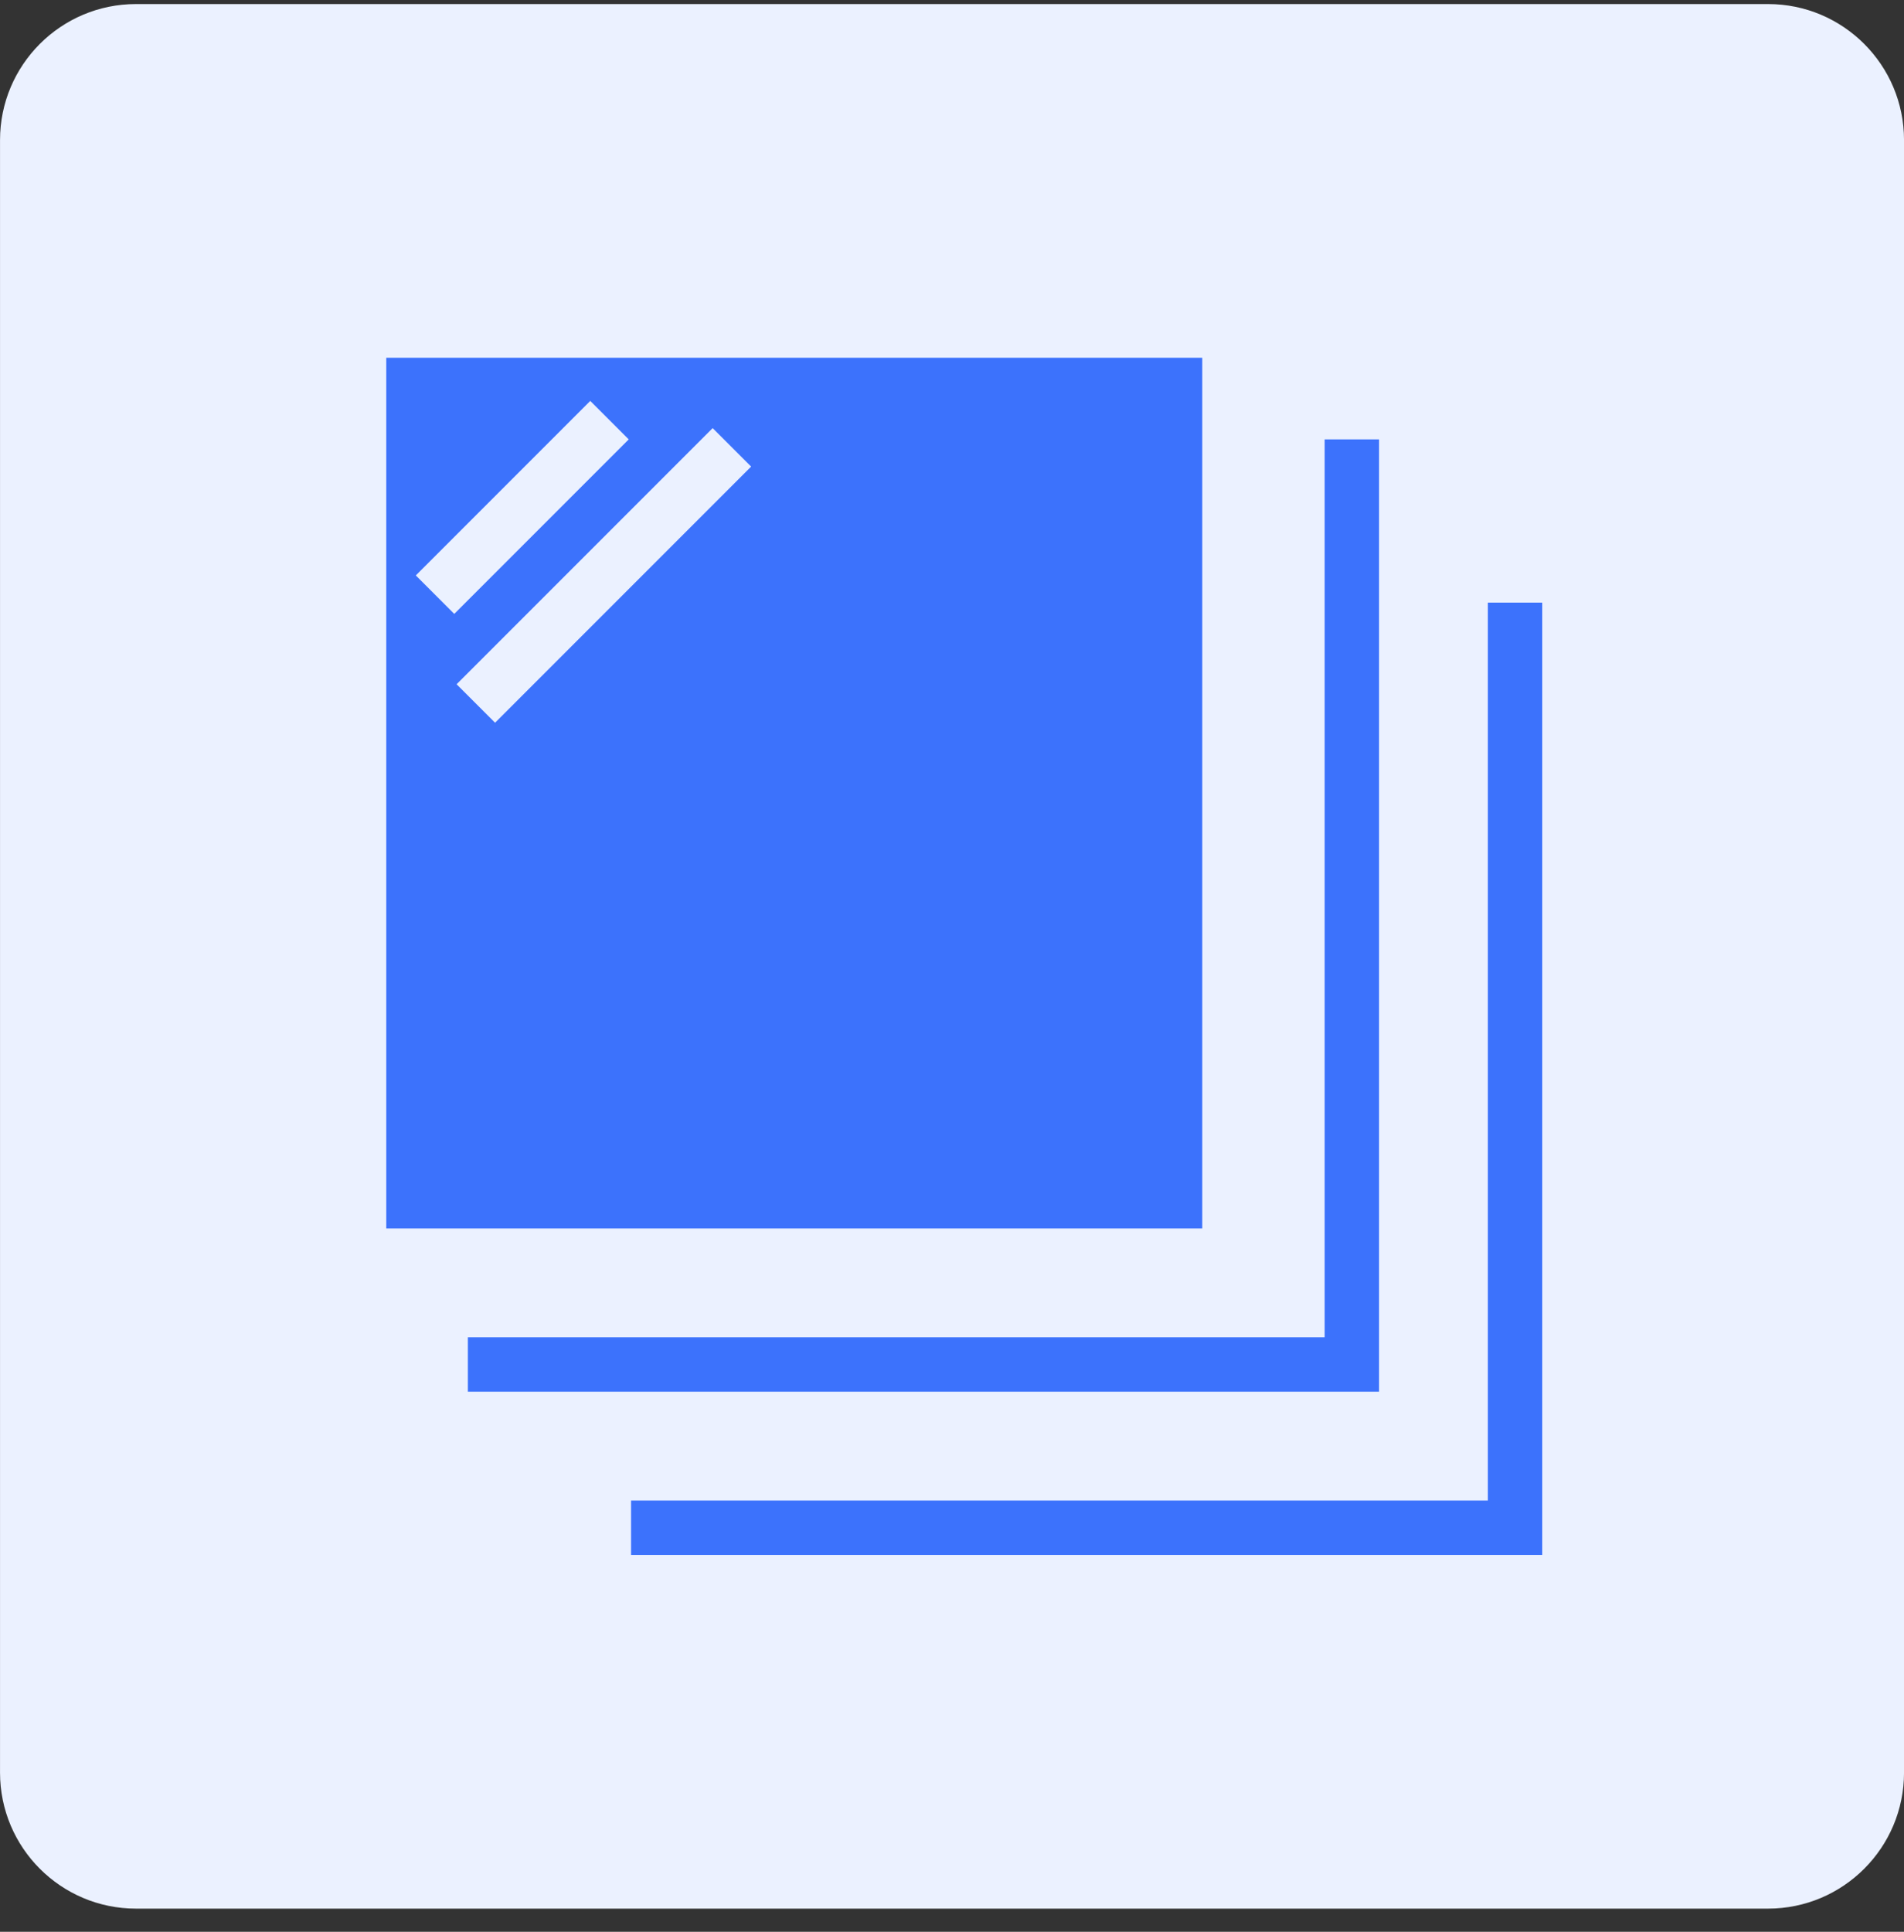
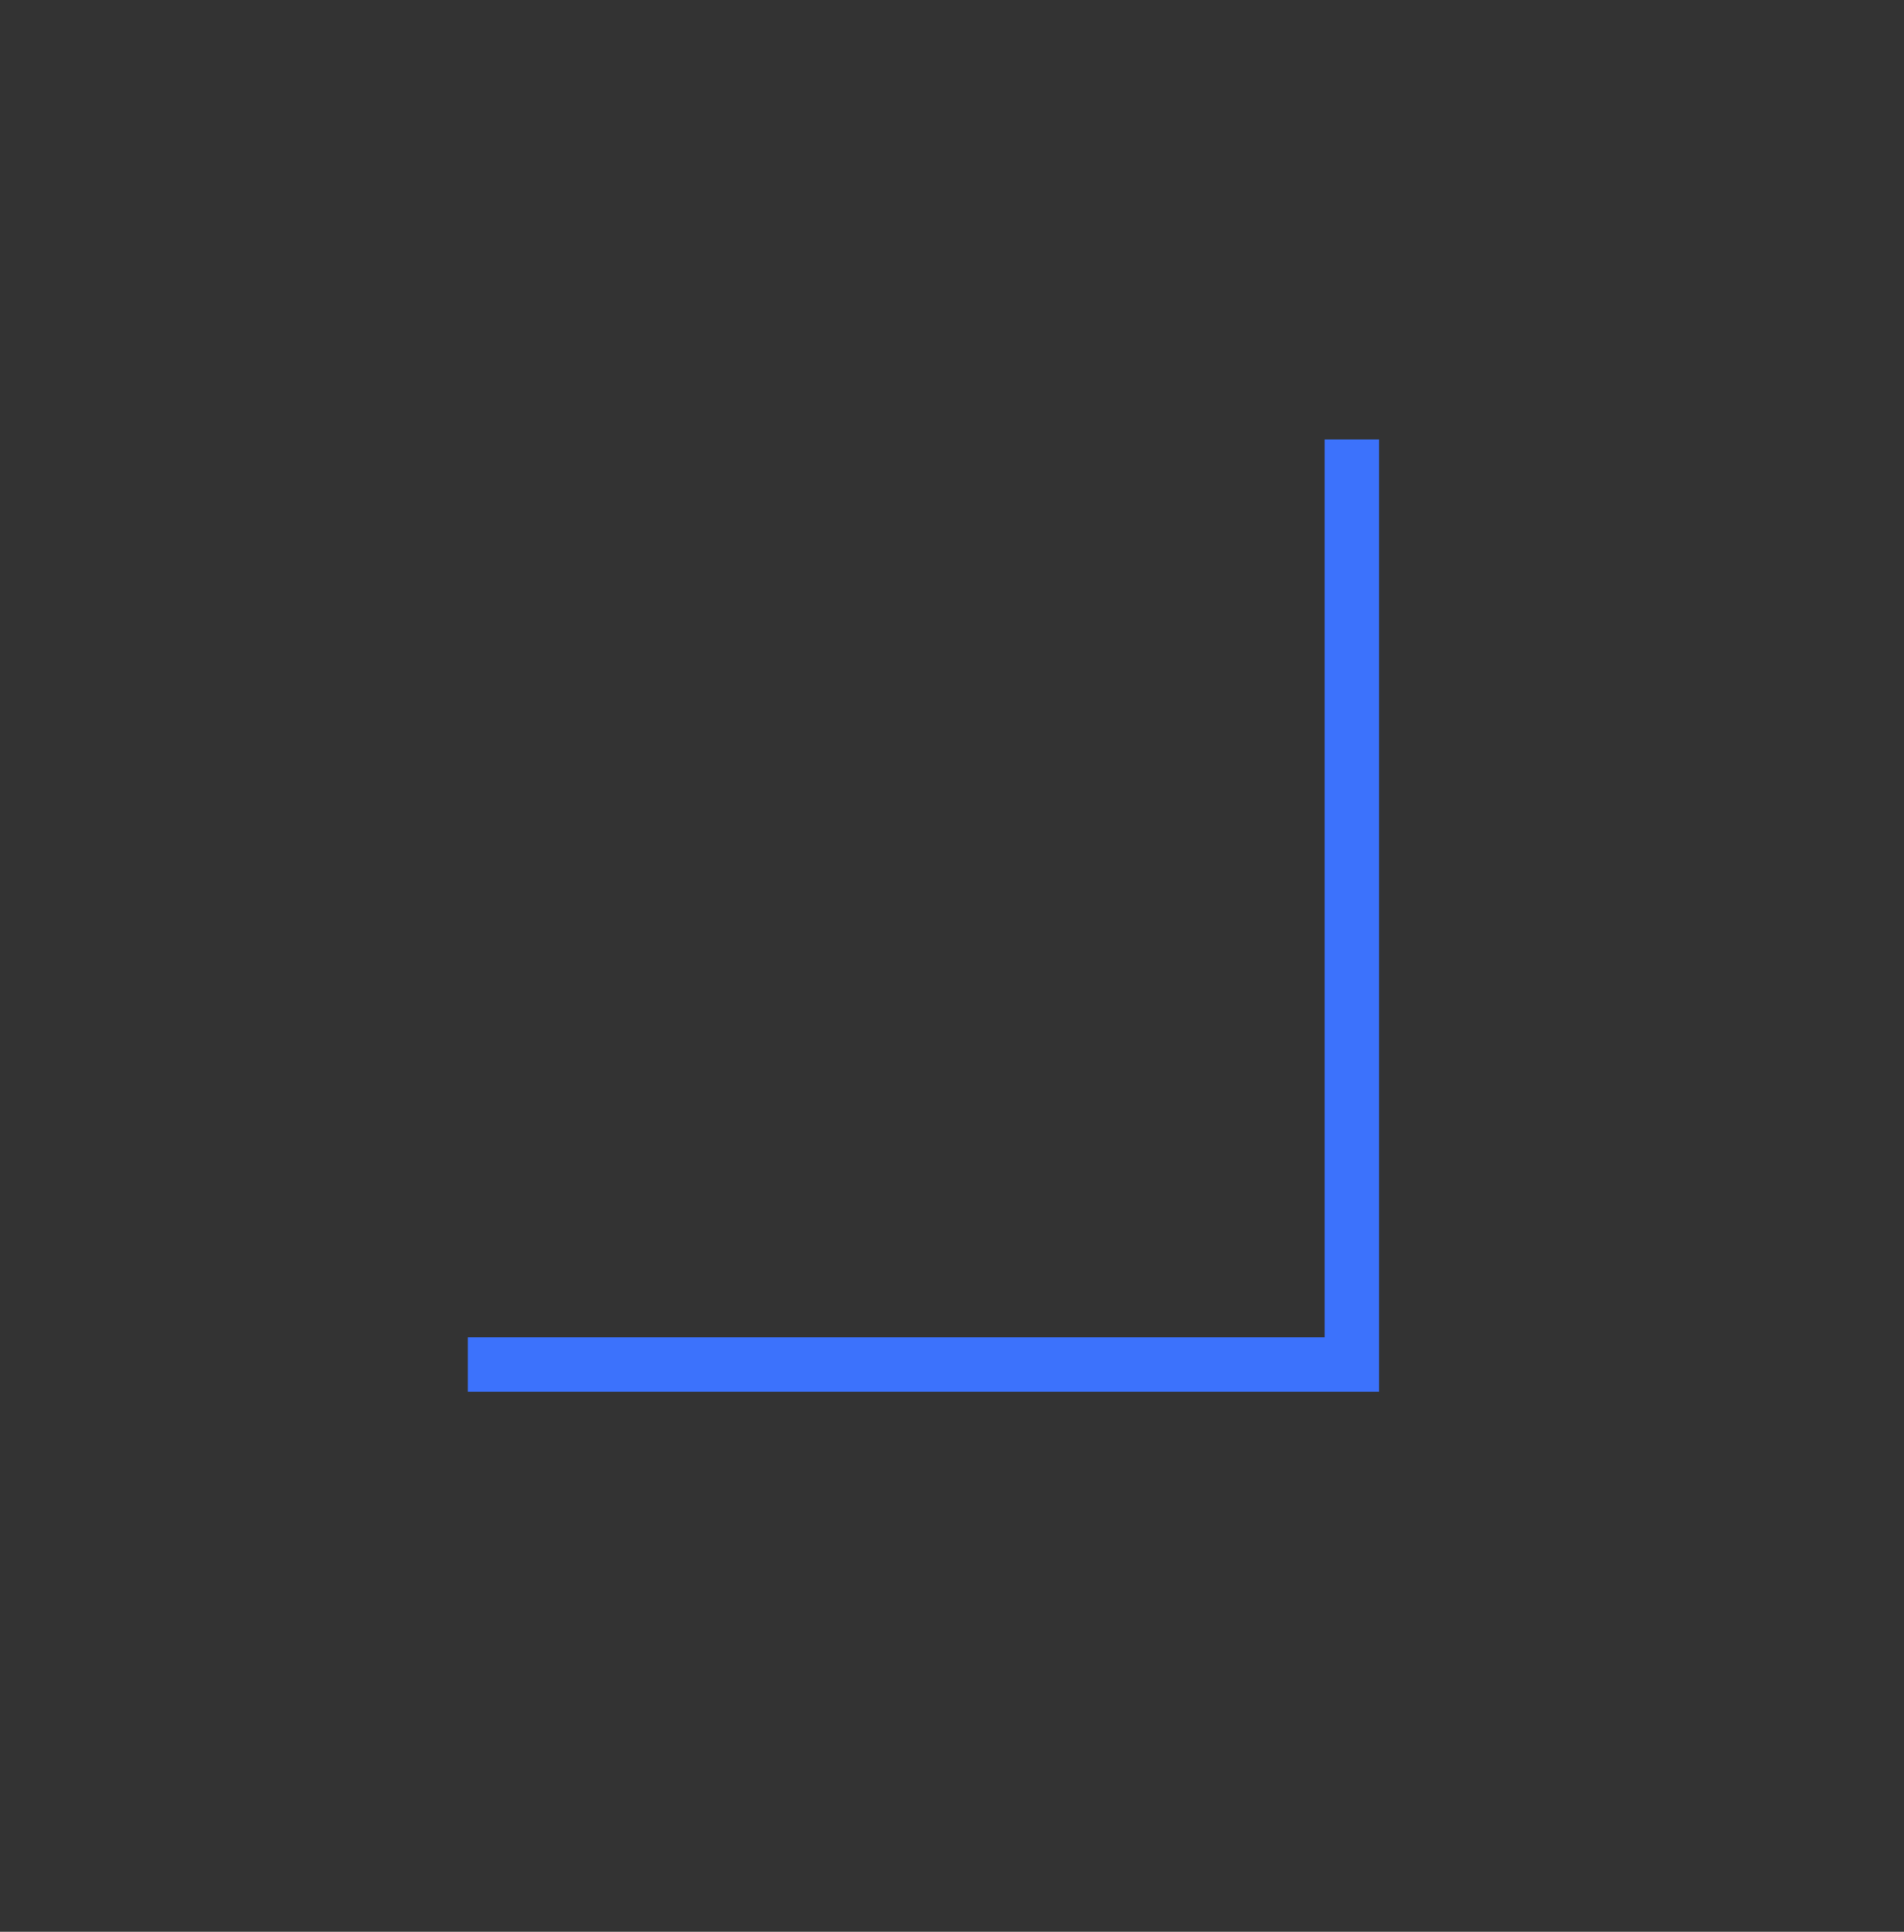
<svg xmlns="http://www.w3.org/2000/svg" width="70" height="71" viewBox="0 0 70 71" fill="none">
  <rect x="0" y="0" width="70" height="71" fill="#333333" stroke="none" />
  <g id="äº§è½èµæº">
-     <path id="ç©å½¢ 7" d="M65.001 0.149H5.001C2.24 0.149 0.001 2.388 0.001 5.149V65.149C0.001 67.91 2.24 70.149 5.001 70.149H65.001C67.762 70.149 70.001 67.91 70.001 65.149V5.149C70.001 2.388 67.762 0.149 65.001 0.149Z" fill="#EBF1FF" />
    <path id="Vector 9" d="M49.701 17.149V50.149H18.201" stroke="#3C72FC" stroke-width="2" stroke-linecap="square" />
-     <path id="Vector 10" d="M55.701 23.149V56.149H24.201" stroke="#3C72FC" stroke-width="2" stroke-linecap="square" />
-     <path id="Subtract" d="M44.201 45.149H14.201V13.149H44.201V45.149ZM16.787 25.149L18.201 26.563L27.615 17.149L26.201 15.735L16.787 25.149ZM15.287 21.149L16.701 22.563L23.115 16.149L21.701 14.735L15.287 21.149Z" fill="#3C72FC" />
  </g>
</svg>